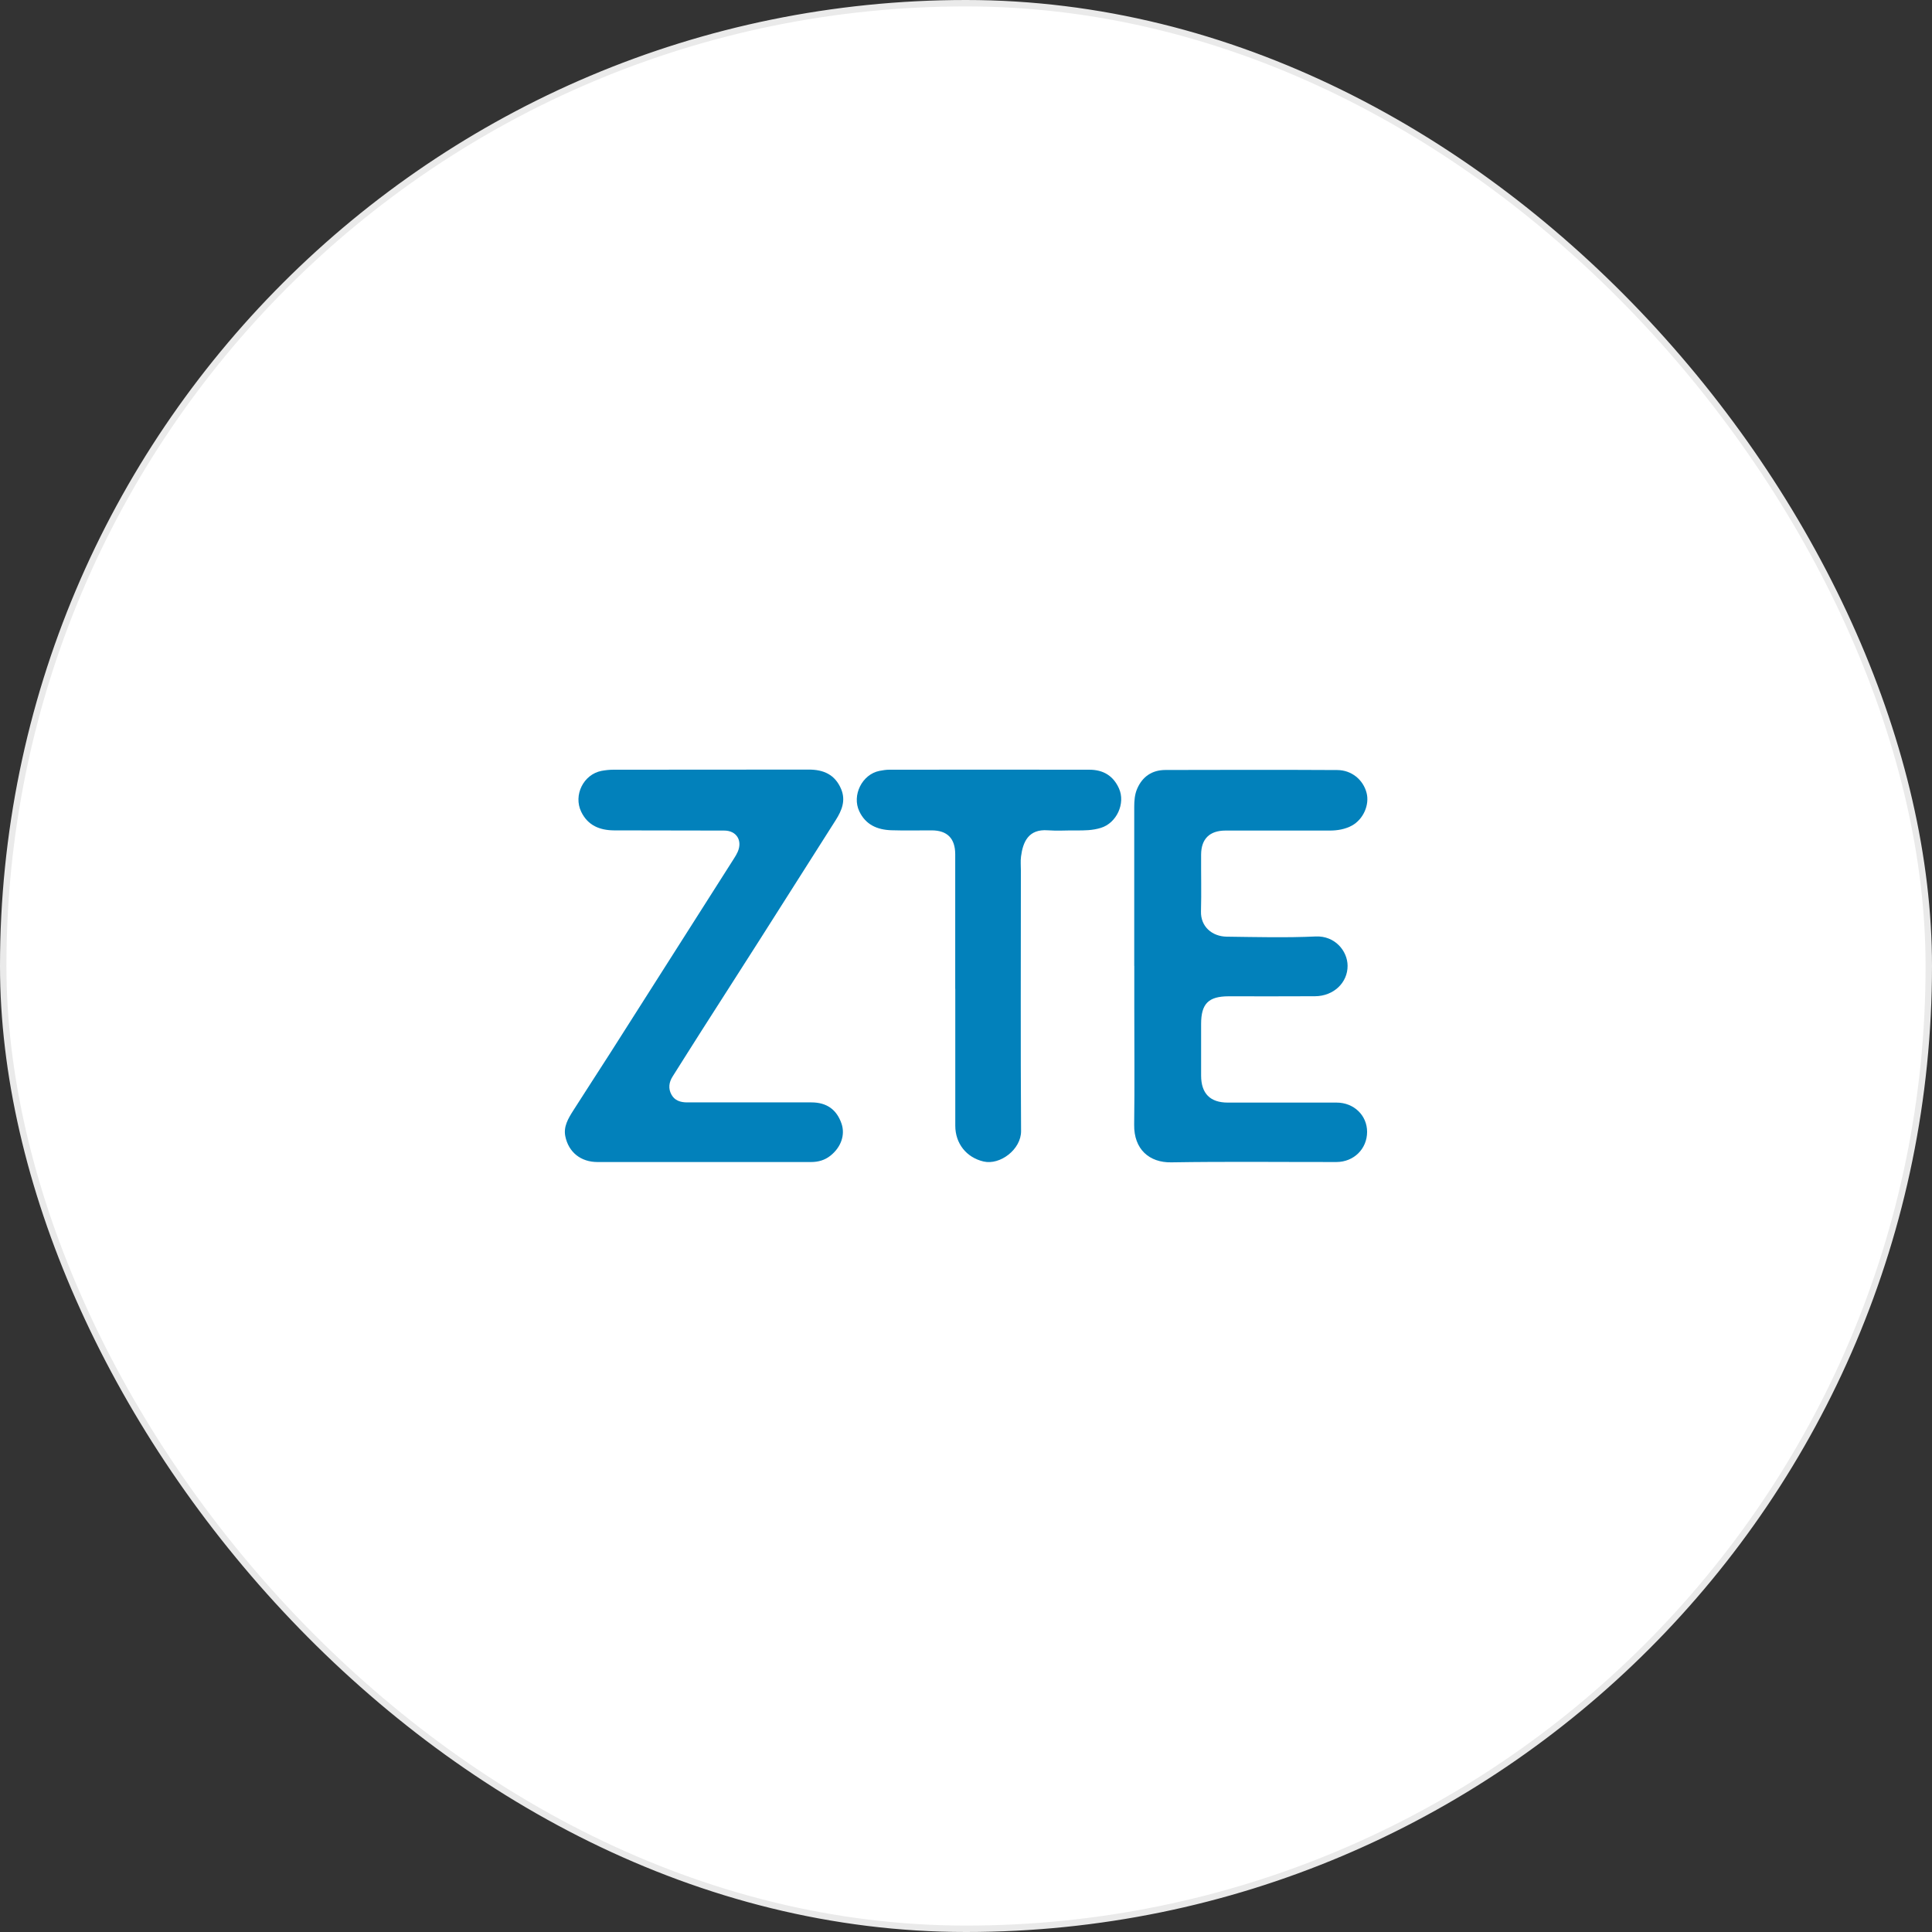
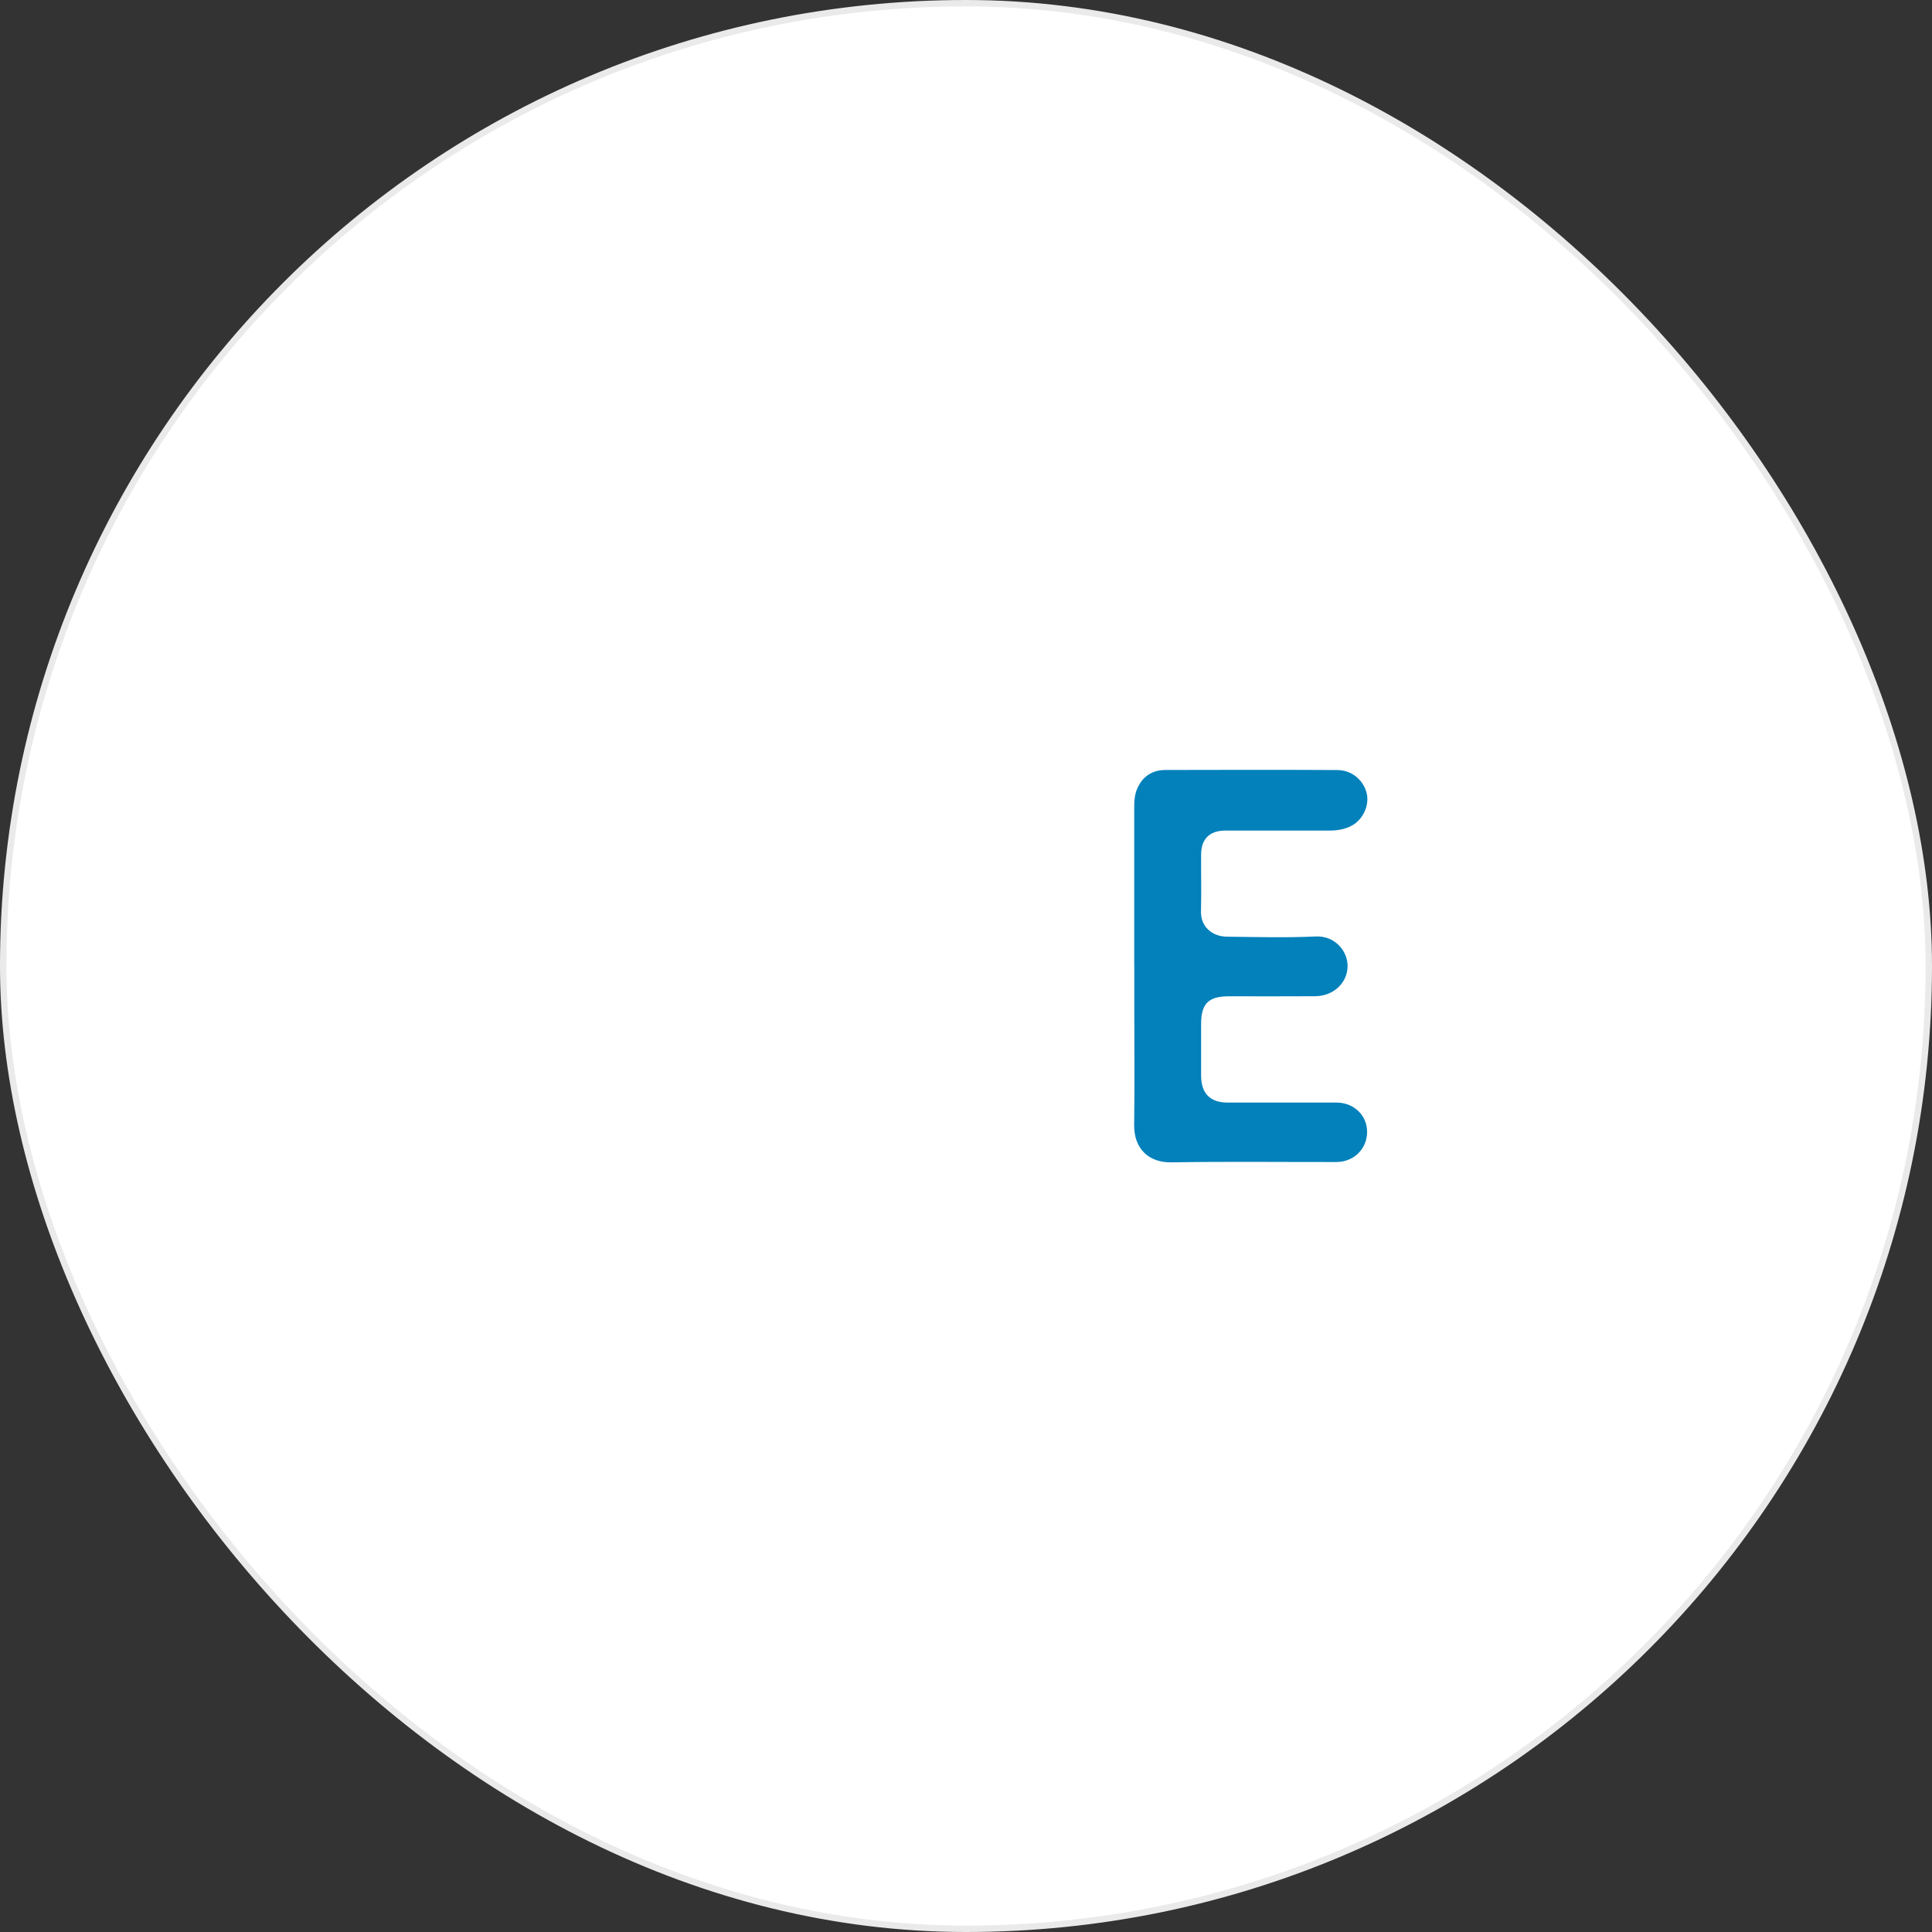
<svg xmlns="http://www.w3.org/2000/svg" id="uuid-ee0a3be5-b161-4514-9f94-bf048d0e5e03" viewBox="0 0 301 301">
  <rect x="0" y="0" width="301" height="301" fill="#333333" stroke="none" />
  <defs>
    <style>.uuid-111279e7-2f66-4054-a9a7-d9658158f97a{fill:#fff;stroke:#eaeaea;stroke-miterlimit:10;}.uuid-cae3939b-0c7d-4af0-894d-2b5d6ec46155{fill:#0281bb;stroke-width:0px;}</style>
  </defs>
  <g id="uuid-631e0d97-7196-42a7-aaec-fde23a305b39">
    <rect class="uuid-111279e7-2f66-4054-a9a7-d9658158f97a" x=".5" y=".5" width="300" height="300" rx="150" ry="150" />
    <path class="uuid-cae3939b-0c7d-4af0-894d-2b5d6ec46155" d="m176.72,150.47c0,2.19,0,4.38,0,6.57,0,6.07.06,12.13-.02,18.2-.05,3.81,2.36,5.91,5.78,5.85,8.57-.14,17.14-.04,25.72-.05,2.73,0,4.79-2.06,4.79-4.7,0-2.57-2.06-4.56-4.75-4.56-5.65,0-11.3,0-16.95,0-2.75,0-4.15-1.41-4.16-4.19,0-2.69,0-5.38,0-8.06,0-3.15,1.14-4.3,4.27-4.31,4.5,0,9,.02,13.49-.01,2.88-.02,5.08-2.11,5.06-4.75-.01-2.29-1.96-4.7-4.98-4.56-4.6.21-9.22.09-13.84.03-2.3-.03-4.09-1.58-4.02-3.94.08-2.95,0-5.91.02-8.87.02-2.43,1.33-3.71,3.77-3.72,5.42,0,10.84,0,16.26,0,1.21,0,2.39-.2,3.45-.77,1.8-.98,2.78-3.25,2.3-5.1-.53-2.04-2.32-3.55-4.57-3.56-8.92-.05-17.84-.03-26.76-.01-2.09,0-3.6,1.03-4.42,2.94-.38.88-.45,1.86-.45,2.82,0,8.26,0,16.51,0,24.77Z" />
-     <path class="uuid-cae3939b-0c7d-4af0-894d-2b5d6ec46155" d="m109.53,181.04c5.61,0,11.22,0,16.84,0,1.12,0,2.13-.29,3-.98,1.67-1.32,2.33-3.26,1.74-4.99-.75-2.2-2.31-3.32-4.69-3.32-6.46,0-12.92,0-19.37,0-1.03,0-1.94-.29-2.44-1.21-.52-.94-.4-1.92.19-2.84,1.5-2.36,2.98-4.74,4.49-7.1,2.99-4.69,6-9.36,8.99-14.06,3.98-6.25,7.94-12.5,11.91-18.75.96-1.51,1.61-3.07.85-4.87-.95-2.24-2.73-3.03-5.06-3.02-10.15.02-20.3,0-30.44.02-.61,0-1.23.07-1.83.18-2.81.55-4.41,3.78-3.16,6.37,1.03,2.14,2.89,2.88,5.1,2.9,5.73.03,11.45,0,17.18.03,1.93,0,2.88,1.57,2.09,3.34-.16.35-.35.68-.56,1-6.44,10.13-12.89,20.27-19.34,30.4-1.9,2.98-3.84,5.93-5.73,8.91-.76,1.2-1.52,2.47-1.22,3.96.5,2.51,2.43,4.03,5.01,4.03,5.5,0,10.99,0,16.49,0Z" />
-     <path class="uuid-cae3939b-0c7d-4af0-894d-2b5d6ec46155" d="m148.83,154.06c0,7.11-.01,14.21,0,21.32,0,2.78,1.74,4.96,4.41,5.58,2.57.6,5.86-1.89,5.84-4.75-.09-13.52-.03-27.04-.03-40.56,0-.73-.07-1.47.02-2.19.29-2.26,1.14-4.33,4.18-4.1,1.45.11,2.92,0,4.38.02,1.31.01,2.6,0,3.88-.4,2.46-.75,3.87-3.82,2.82-6.15-.89-1.98-2.46-2.9-4.57-2.91-10.42-.02-20.84-.01-31.26,0-.49,0-1,.09-1.48.18-2.72.54-4.33,3.82-3.14,6.31,1,2.1,2.81,2.86,4.96,2.94,2.11.07,4.23.01,6.34.02,2.41.01,3.63,1.26,3.64,3.7,0,6.99,0,13.98,0,20.97Z" />
  </g>
</svg>